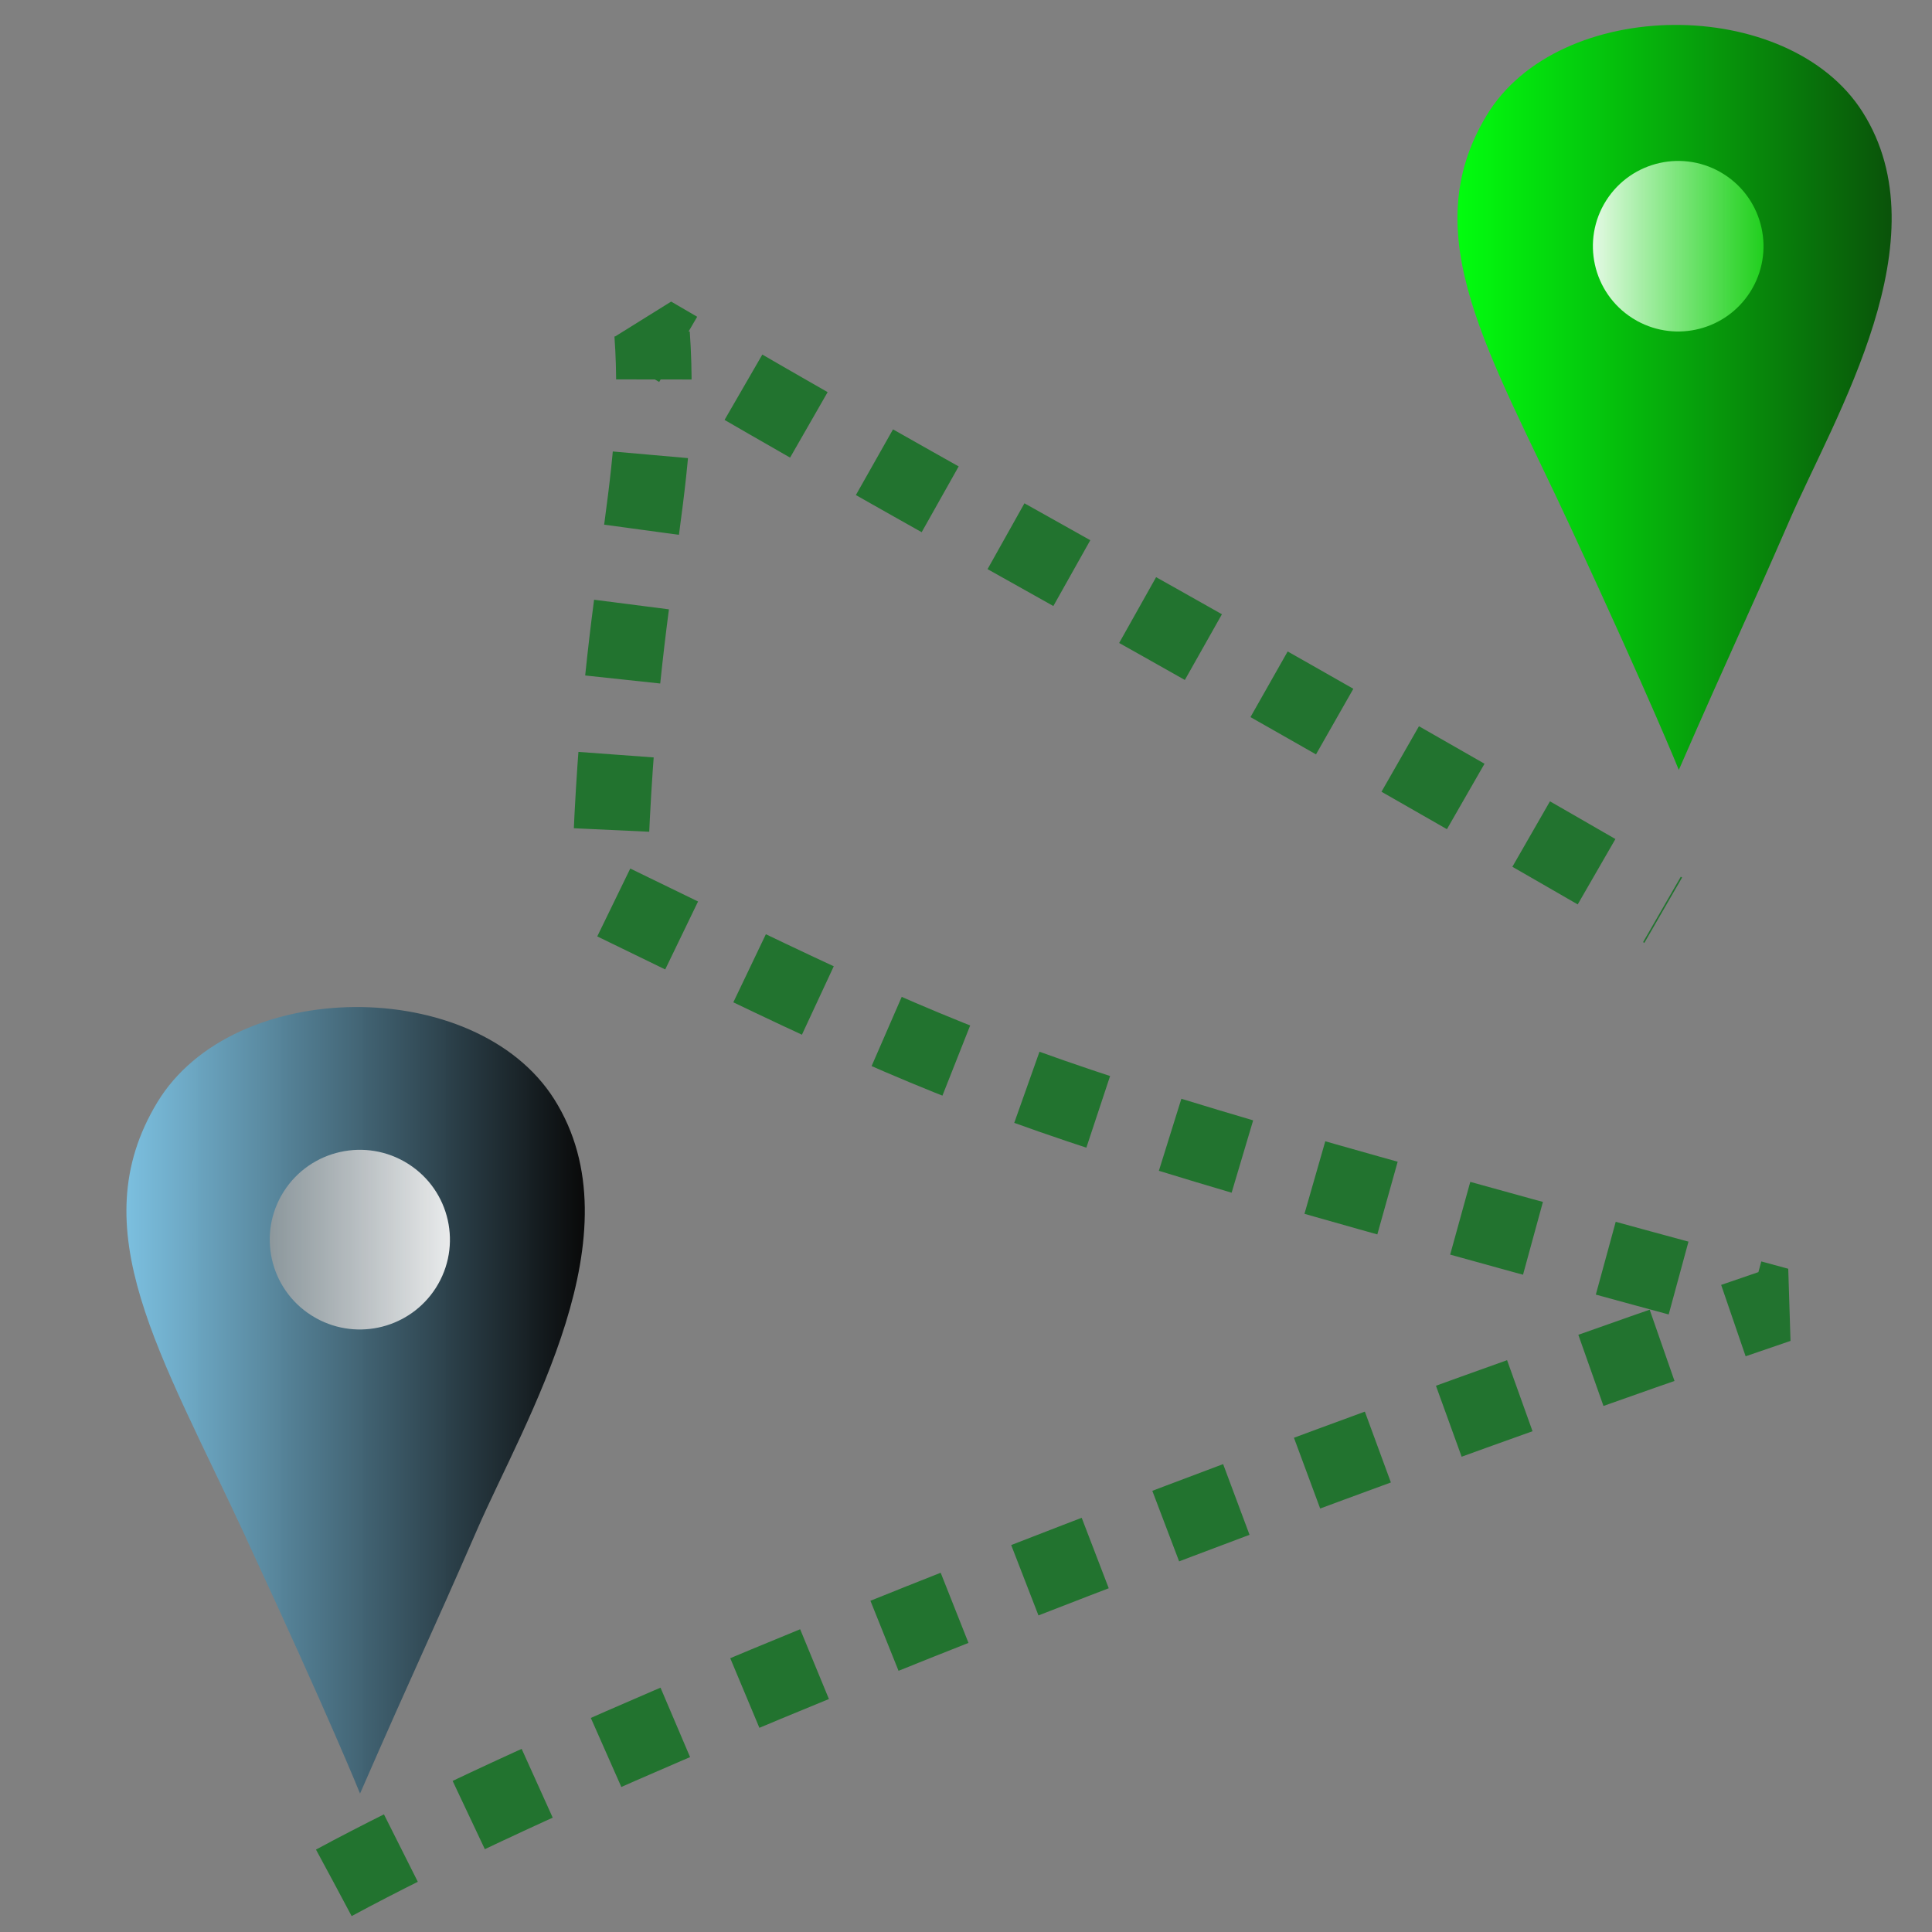
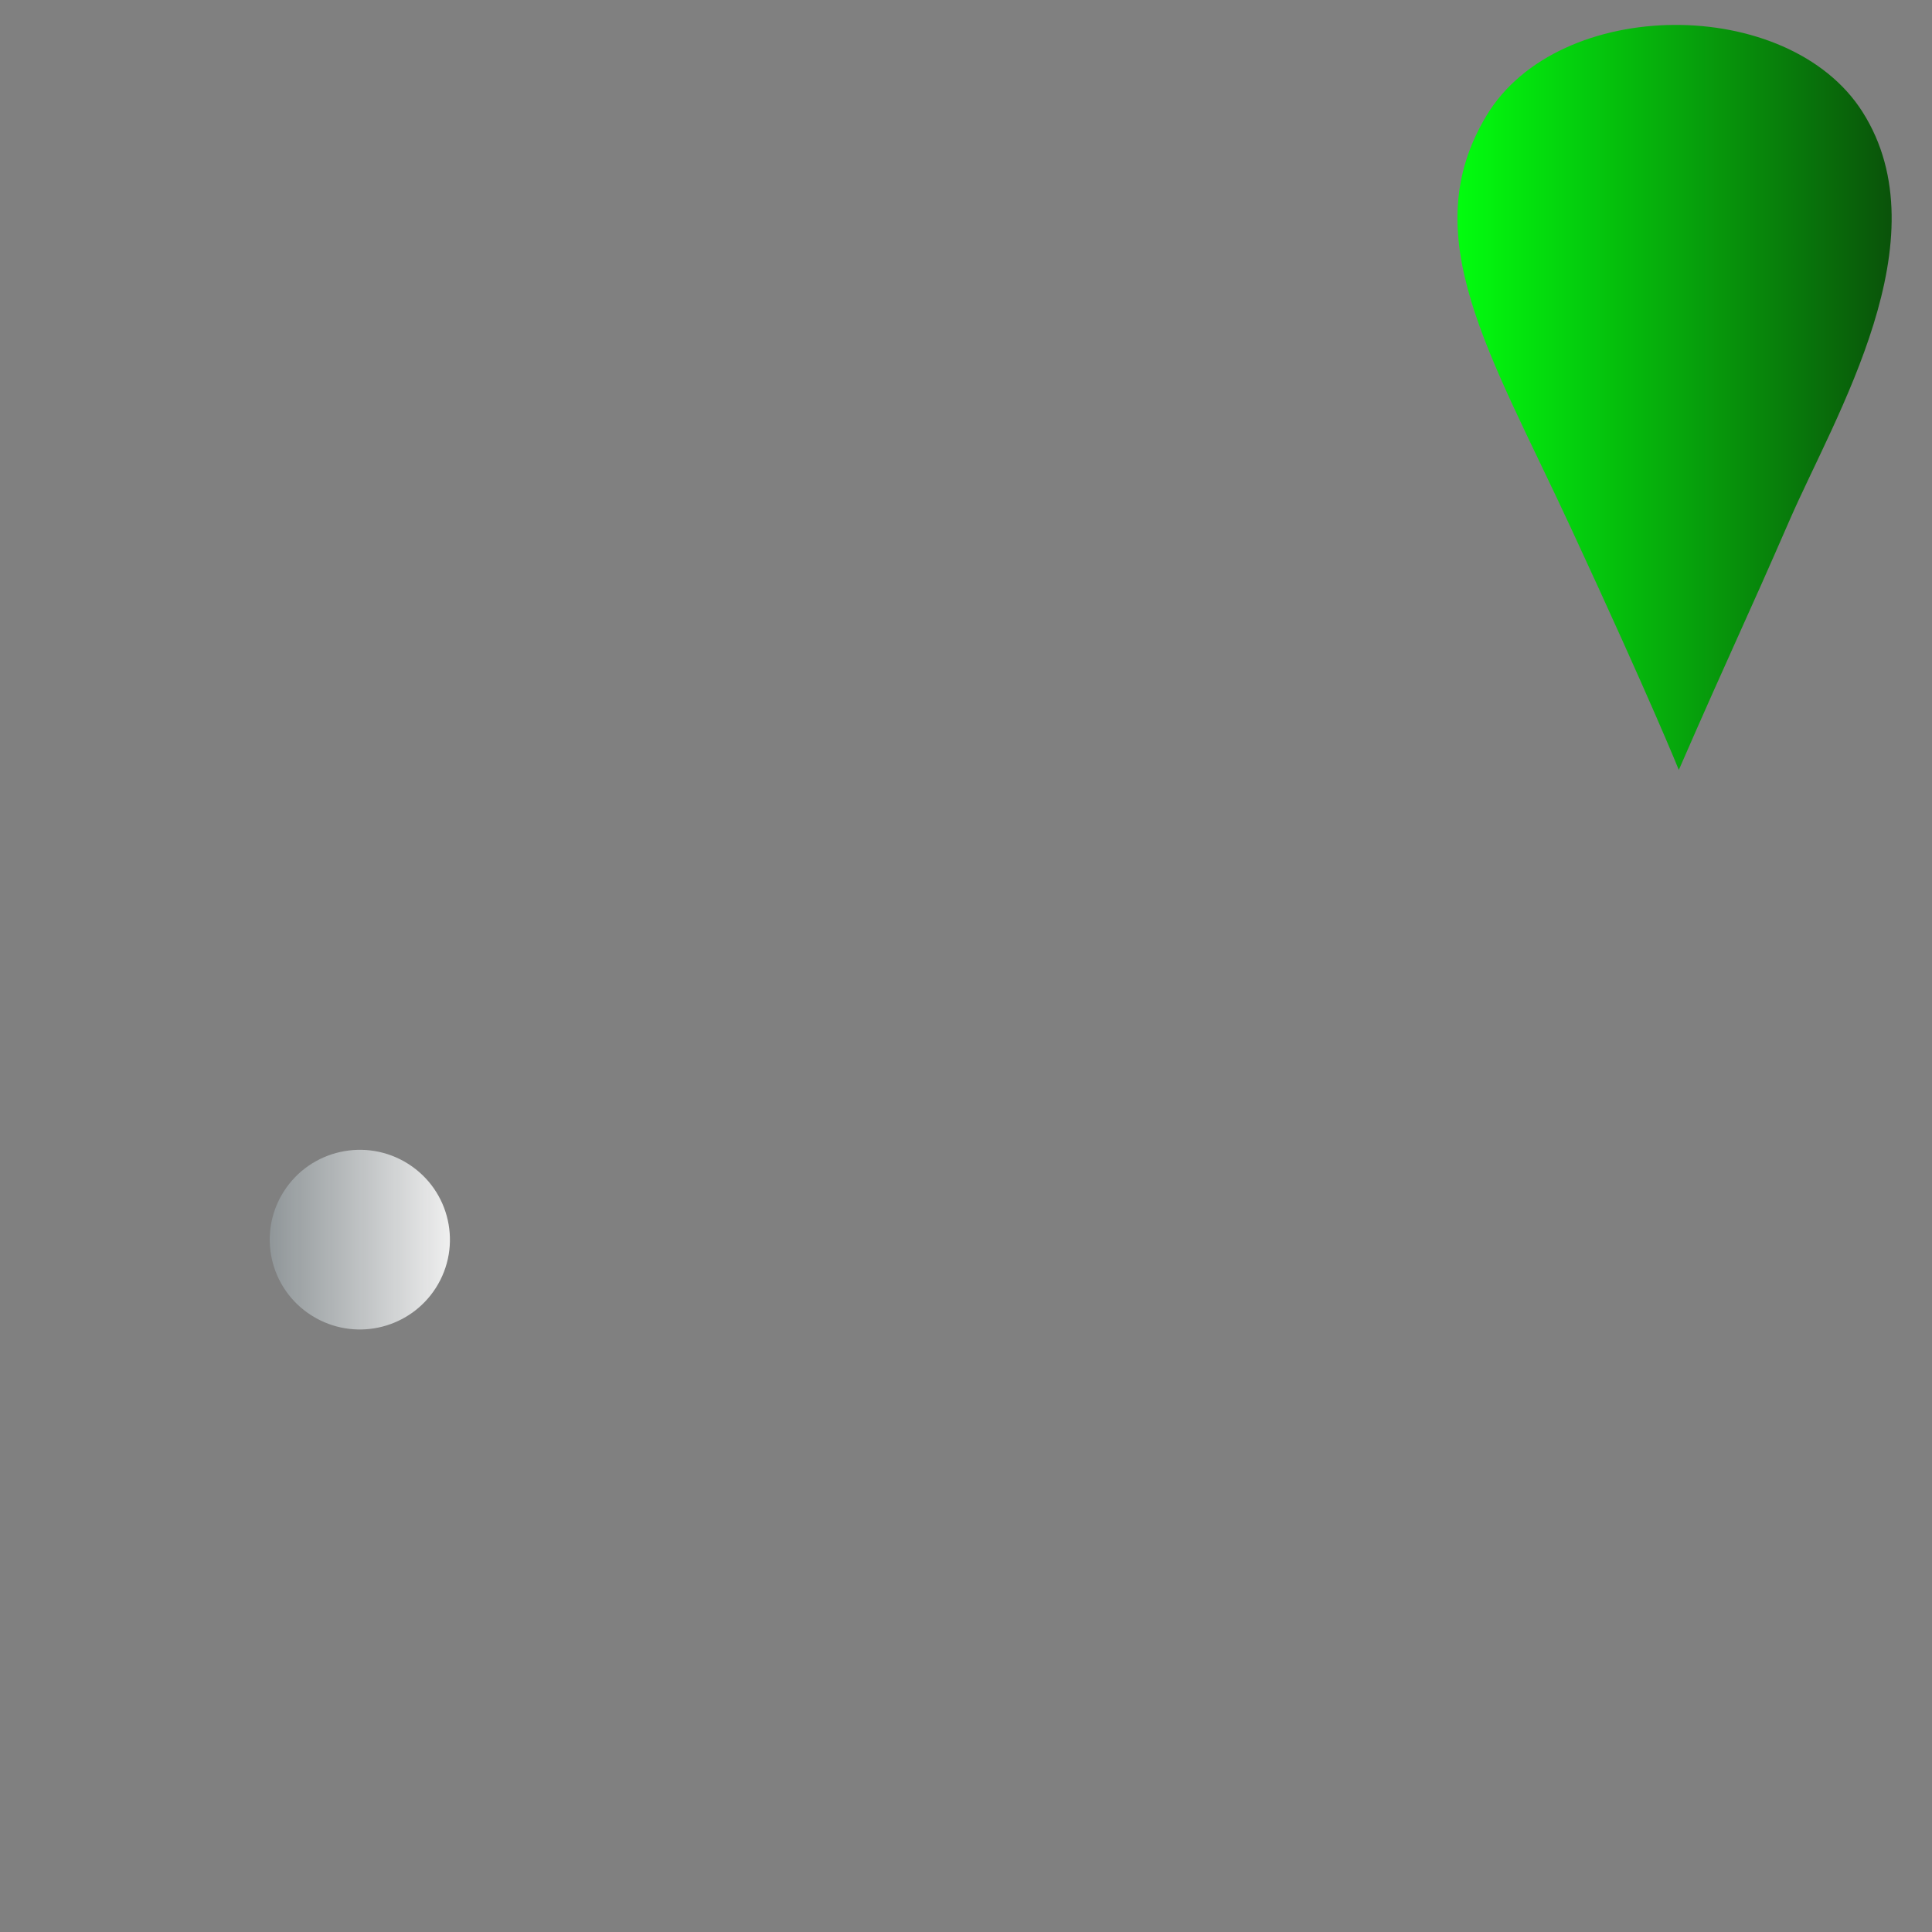
<svg xmlns="http://www.w3.org/2000/svg" version="1.1" viewBox="0 0 128 128">
  <rect x="0" y="0" width="128" height="128" fill="#808080" stroke="none" />
  <defs>
    <linearGradient id="d" x1="46.064" x2="87.876" y1="58.794" y2="58.794" gradientUnits="userSpaceOnUse">
      <stop stop-color="#00ff0c" offset="0" />
      <stop stop-color="#085208" offset="1" />
    </linearGradient>
    <linearGradient id="c" x1="59.999" x2="76.43" y1="46.929" y2="46.929" gradientUnits="userSpaceOnUse">
      <stop stop-color="#fff" stop-opacity=".902" offset="0" />
      <stop stop-color="#29e624" stop-opacity=".777" offset="1" />
    </linearGradient>
    <linearGradient id="b" x1="46.064" x2="87.876" y1="58.794" y2="58.794" gradientTransform="matrix(.116 0 0 .116 49.467 980.23)" gradientUnits="userSpaceOnUse">
      <stop stop-color="#7bc7eb" stop-opacity=".902" offset="0" />
      <stop stop-opacity=".946" offset="1" />
    </linearGradient>
    <linearGradient id="a" x1="59.999" x2="76.43" y1="46.929" y2="46.929" gradientUnits="userSpaceOnUse">
      <stop stop-color="#92999c" stop-opacity=".902" offset="0" />
      <stop stop-color="#f7f7f7" stop-opacity=".946" offset="1" />
    </linearGradient>
  </defs>
  <g transform="translate(0 -924.36)">
    <g transform="matrix(.688 0 0 .688 64.868 274.28)">
      <path transform="translate(0 924.36)" d="m56.963 71.308c-7.808-16.84-15.052-28.127-8.096-39.664 6.955-11.537 29.061-11.604 36.206-0.339 7.777 12.262-2.63 29.213-7.025 39.311s-5.487 12.179-10.668 24.049c0 0-2.608-6.517-10.417-23.357z" fill="url(#d)" opacity=".986" />
-       <path transform="matrix(1 0 0 1.21 -.893 911.81)" d="m63.81 52.656c-3.829-2.01-4.961-6.203-2.529-9.366s7.509-4.099 11.338-2.089 4.961 6.203 2.529 9.366c-2.323 3.021-7.086 4.032-10.884 2.311" fill="url(#c)" opacity=".986" />
    </g>
    <g transform="matrix(1.865 0 0 1.865 -7.218 -902.32)">
      <g transform="matrix(3.359 0 0 3.359 -175.74 -2286.3)">
-         <path d="m56.072 988.5c-0.905-1.952-1.745-3.261-0.939-4.599s3.369-1.345 4.198-0.039c0.902 1.422-0.305 3.387-0.815 4.558s-0.636 1.412-1.237 2.788c0 0-0.302-0.756-1.208-2.708z" fill="url(#b)" opacity=".986" />
        <path transform="matrix(.116 0 0 .14 49.364 978.78)" d="m63.81 52.656c-3.829-2.01-4.961-6.203-2.529-9.366s7.509-4.099 11.338-2.089 4.961 6.203 2.529 9.366c-2.323 3.021-7.086 4.032-10.884 2.311" fill="url(#a)" opacity=".986" />
      </g>
    </g>
-     <path d="m22.12 1049.1c23.806-12.829 75.311-31.335 95.701-38.269-51.353-13.938-51.19-14.048-77.47-26.832 0.511-20.969 3.603-27.002 2.853-37.499 22.603 13.21 25.885 14.414 66.989 38.161" fill="none" stroke="#22732f" stroke-dasharray="5, 5" stroke-miterlimit="1" stroke-width="5" />
  </g>
</svg>